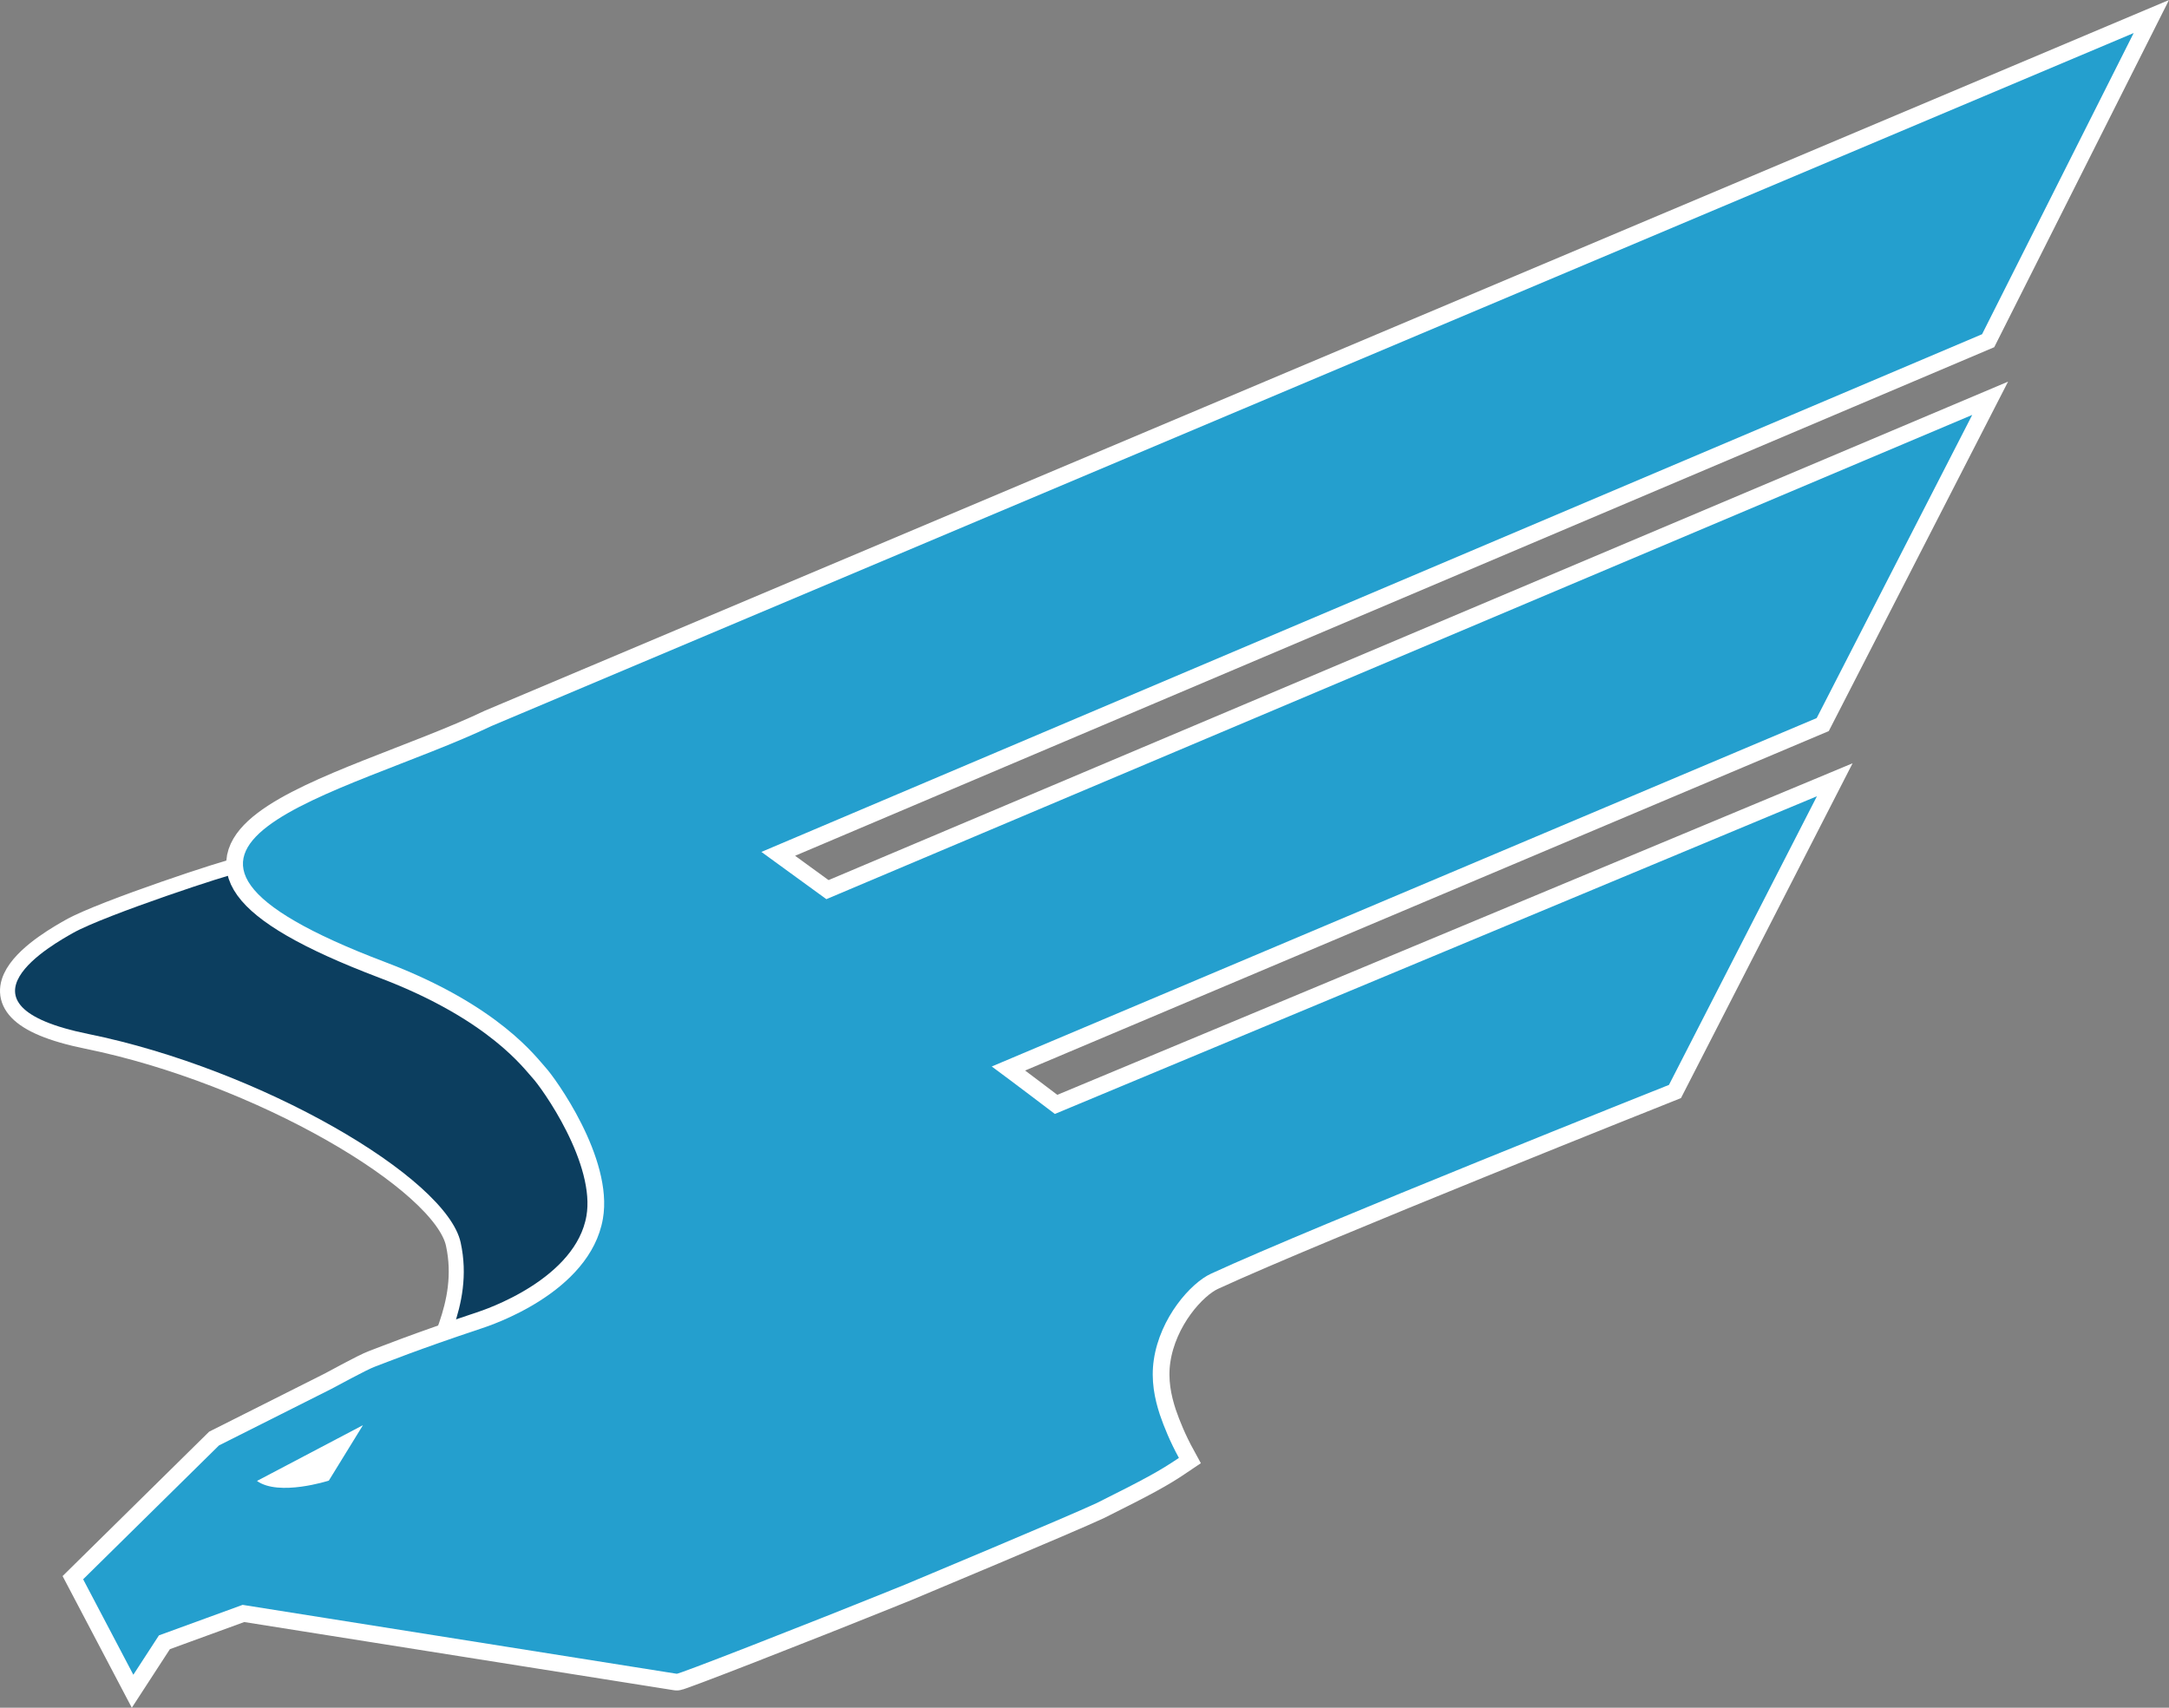
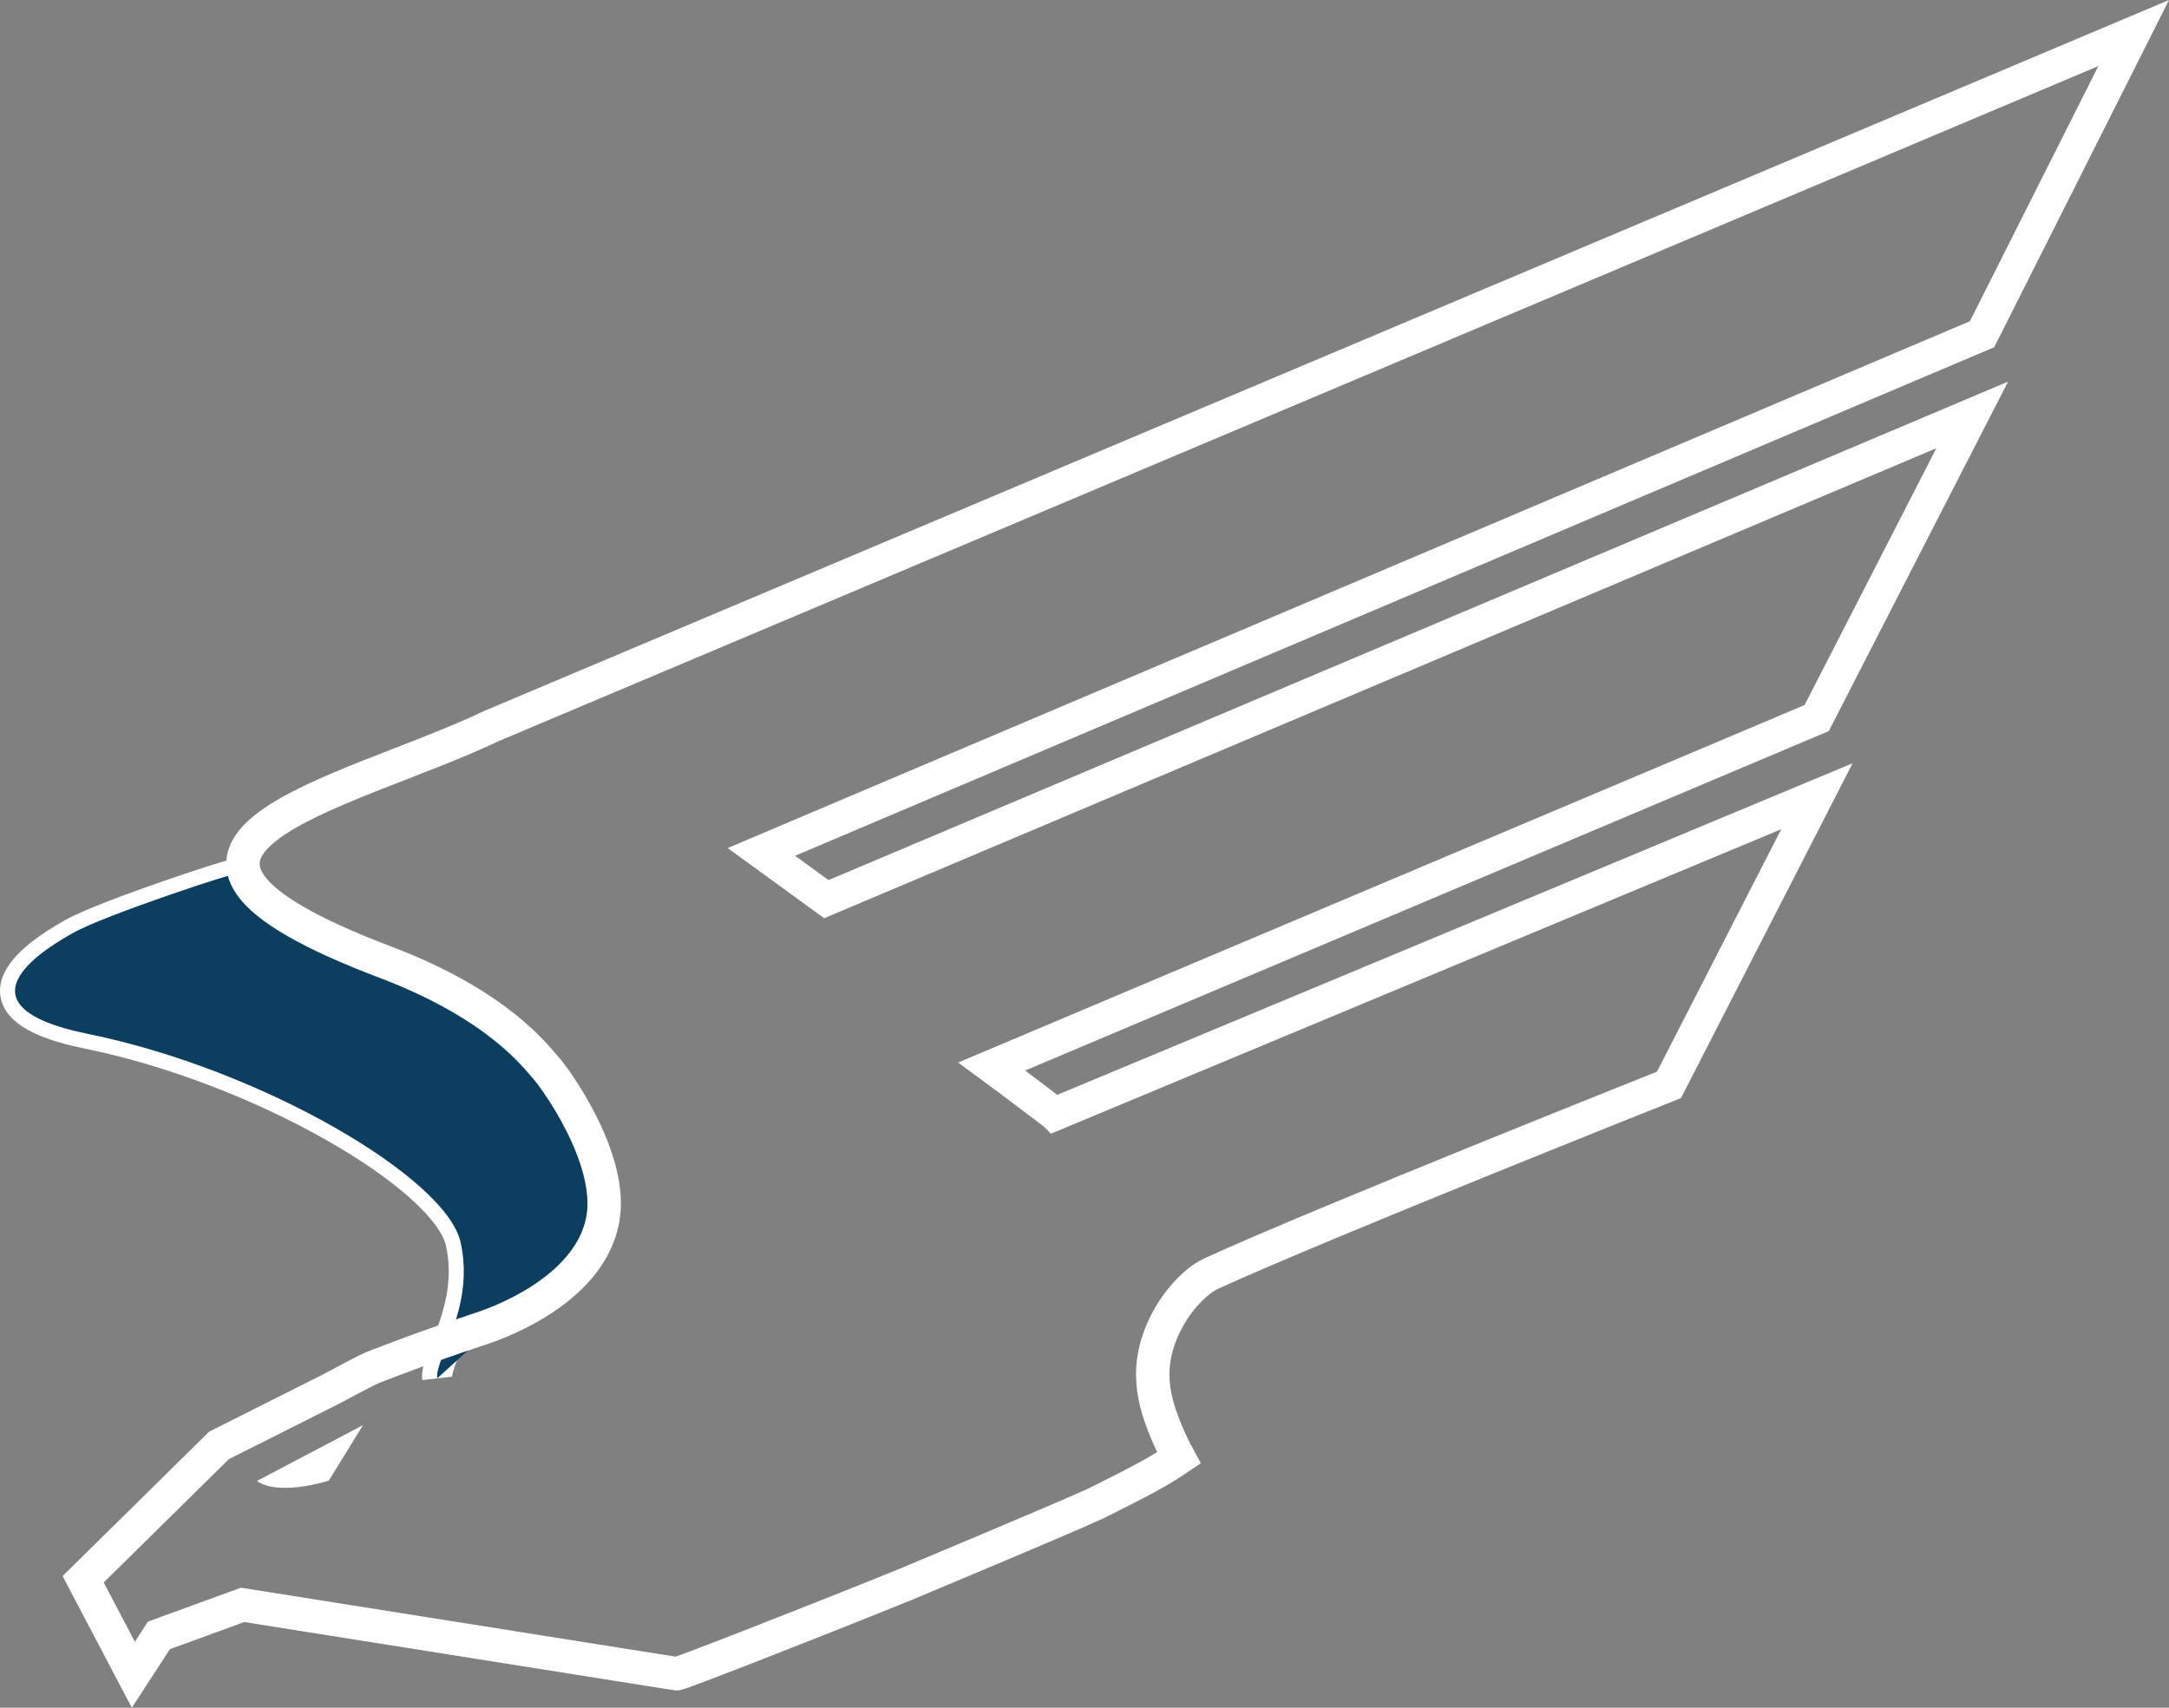
<svg xmlns="http://www.w3.org/2000/svg" id="_レイヤー_2" data-name="レイヤー 2" viewBox="0 0 589.695 464.372">
  <rect x="0" y="0" width="589.695" height="464.372" fill="#808080" stroke="none" />
  <defs>
    <style>
      .cls-1 {
        fill: #249fce;
      }

      .cls-2 {
        fill: #fff;
      }

      .cls-3 {
        fill: #0c3e5f;
      }

      .cls-4 {
        stroke-width: 8.176px;
      }

      .cls-4, .cls-5 {
        fill: none;
        stroke: #fff;
      }

      .cls-5 {
        stroke-width: 9.084px;
      }
    </style>
  </defs>
  <g id="_レイヤー_1-2" data-name="レイヤー 1">
    <g>
      <g>
        <path class="cls-4" d="m151.19,345.534c5.734-6.334,10.603-13.808,11.119-17.66,1.799-13.427-10.121-31.564-15.044-37.283-1.772-2.058-11.446-12.523-24.855-19.622-17.808-9.429-23.678-10.434-34.666-15.044-14.717-6.174-22.695-13.089-23.547-18.314-.082-.502-35.801,11.25-44.312,16.064-5.005,2.831-35.236,19.489,4.151,27.494,46.709,9.493,97.309,38.958,101.199,56.68,3.931,17.906-7.031,31.396-6.377,36.956" />
        <path class="cls-3" d="m151.19,345.534c5.734-6.334,10.603-13.808,11.119-17.66,1.799-13.427-10.121-31.564-15.044-37.283-1.772-2.058-11.446-12.523-24.855-19.622-17.808-9.429-23.678-10.434-34.666-15.044-14.717-6.174-22.695-13.089-23.547-18.314-.082-.502-35.801,11.25-44.312,16.064-5.005,2.831-35.236,19.489,4.151,27.494,46.709,9.493,97.309,38.958,101.199,56.68,3.931,17.906-7.031,31.396-6.377,36.956" />
      </g>
      <g>
        <path class="cls-5" d="m286.793,302.909s-11.809-8.982-17.161-12.908l224.278-94.743,42.286-82.431L224.669,244.503l-17.664-12.846,331.867-140.776,41.216-81.896L133.673,197.4c-39.878,19.002-112.942,32.384-28.905,64.232,31.082,11.779,41.216,26.139,43.625,28.726,2.282,2.451,18.406,24.455,15.523,41.037-3.531,20.311-31.051,29.174-32.919,29.797-17.932,5.977-25.56,9.133-29.083,10.438-2.409.892-10.903,5.593-11.687,5.977l-30.689,15.434-36.934,36.398,13.649,25.961,6.958-10.706,22.749-8.297,118.027,18.735c.095.284,31.219-11.768,61.961-24.195,1.685-.728,44.232-18.478,52.245-22.239,13.082-6.541,17.006-8.667,22.321-12.264-2.371-4.333-4.043-8.426-5.187-11.778-1.39-4.252-2.473-9.277-1.635-14.921,1.7-11.451,10.032-20.846,15.534-23.383,28.371-13.082,124.521-51.346,124.521-51.346l40.226-78.49-207.181,86.393Z" />
-         <path class="cls-1" d="m286.793,302.909s-11.809-8.982-17.161-12.908l224.278-94.743,42.286-82.431L224.669,244.503l-17.664-12.846,331.867-140.776,41.216-81.896L133.673,197.4c-39.878,19.002-112.942,32.384-28.905,64.232,31.082,11.779,41.216,26.139,43.625,28.726,2.282,2.451,18.406,24.455,15.523,41.037-3.531,20.311-31.051,29.174-32.919,29.797-17.932,5.977-25.56,9.133-29.083,10.438-2.409.892-10.903,5.593-11.687,5.977l-30.689,15.434-36.934,36.398,13.649,25.961,6.958-10.706,22.749-8.297,118.027,18.735c.095.284,31.219-11.768,61.961-24.195,1.685-.728,44.232-18.478,52.245-22.239,13.082-6.541,17.006-8.667,22.321-12.264-2.371-4.333-4.043-8.426-5.187-11.778-1.39-4.252-2.473-9.277-1.635-14.921,1.7-11.451,10.032-20.846,15.534-23.383,28.371-13.082,124.521-51.346,124.521-51.346l40.226-78.49-207.181,86.393Z" />
      </g>
      <path class="cls-2" d="m69.863,402.703l28.815-15.166-9.278,15.077s-13.56,4.371-19.537.089Z" />
    </g>
  </g>
</svg>